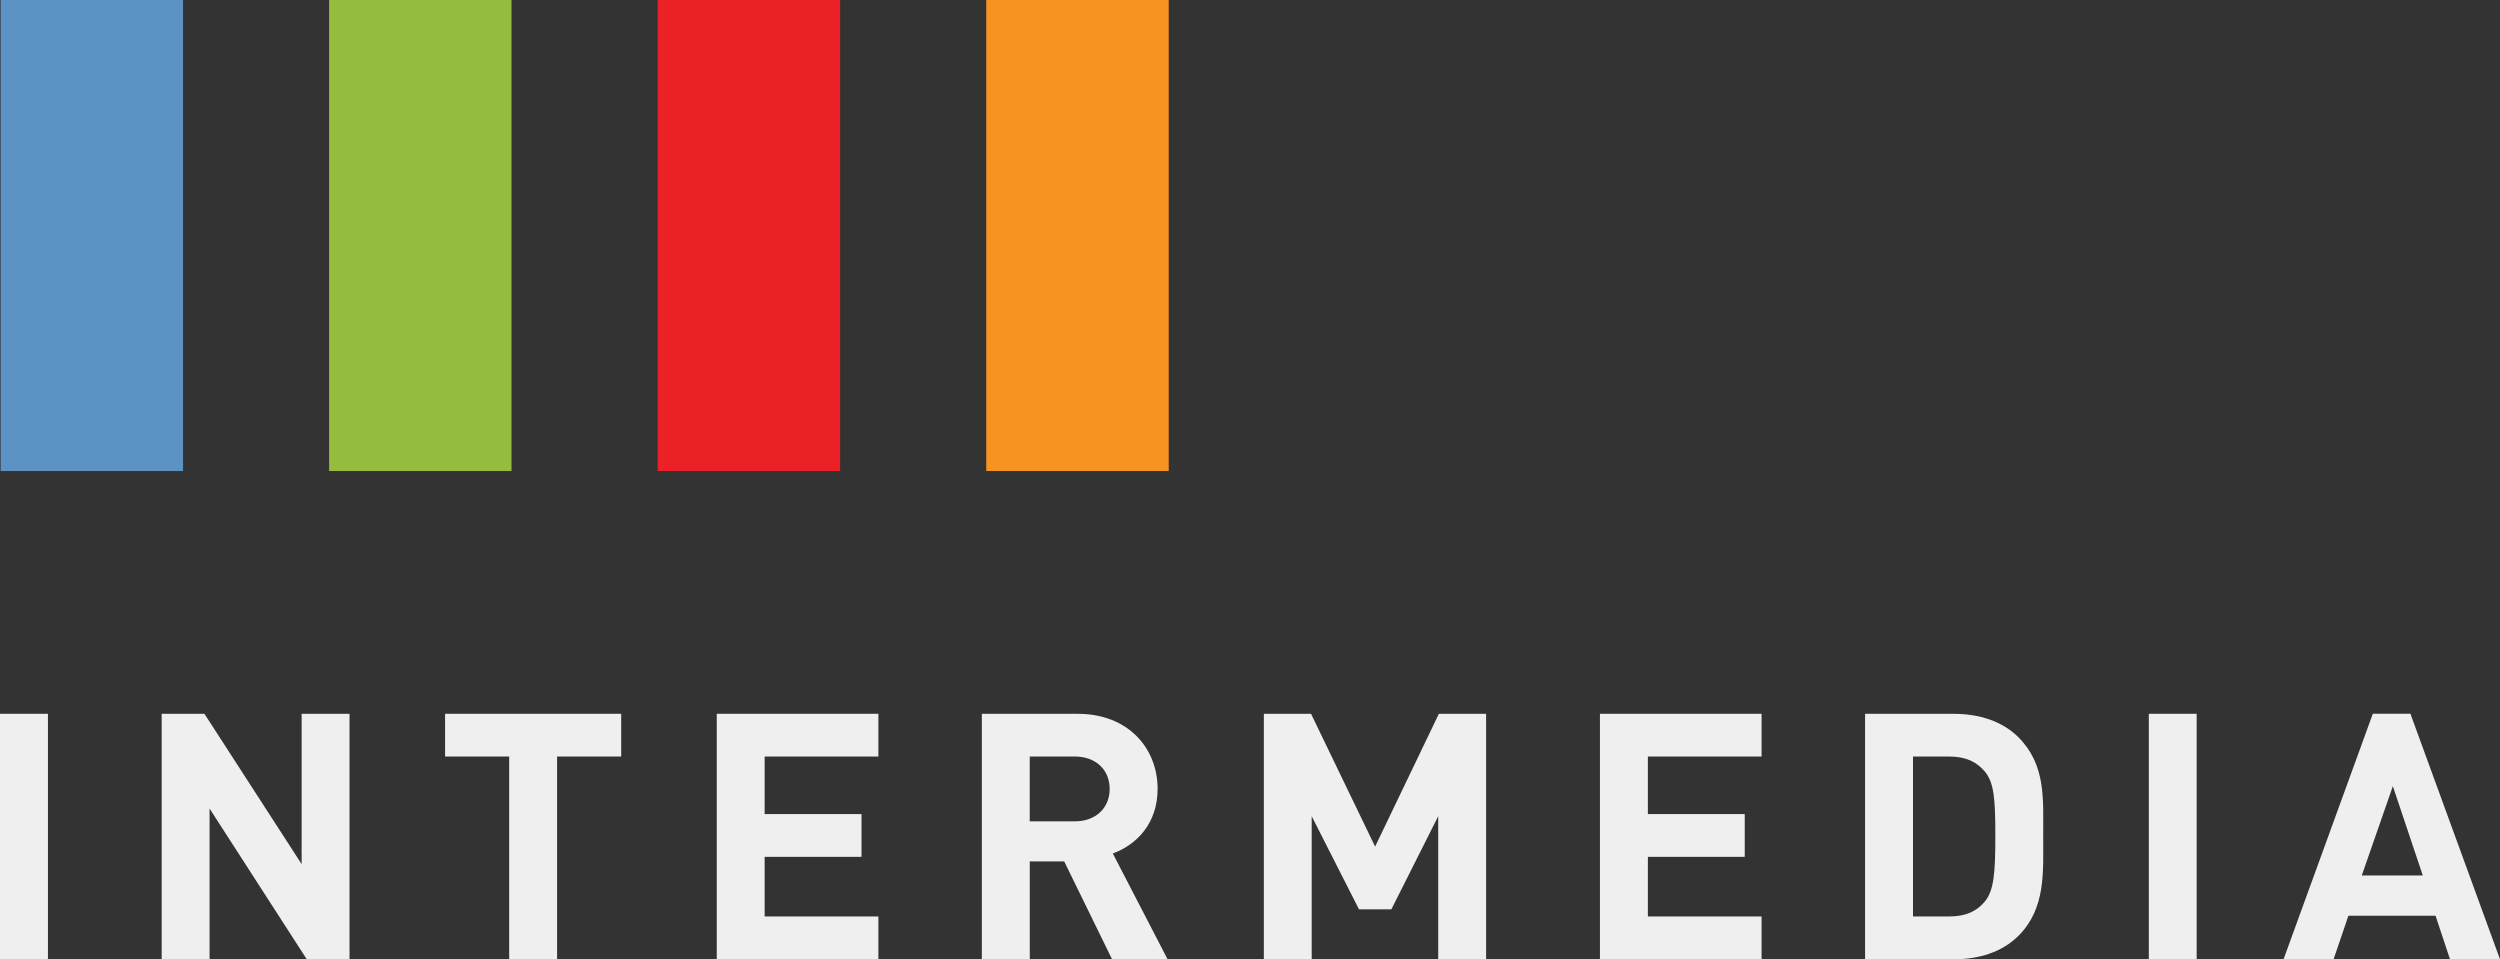
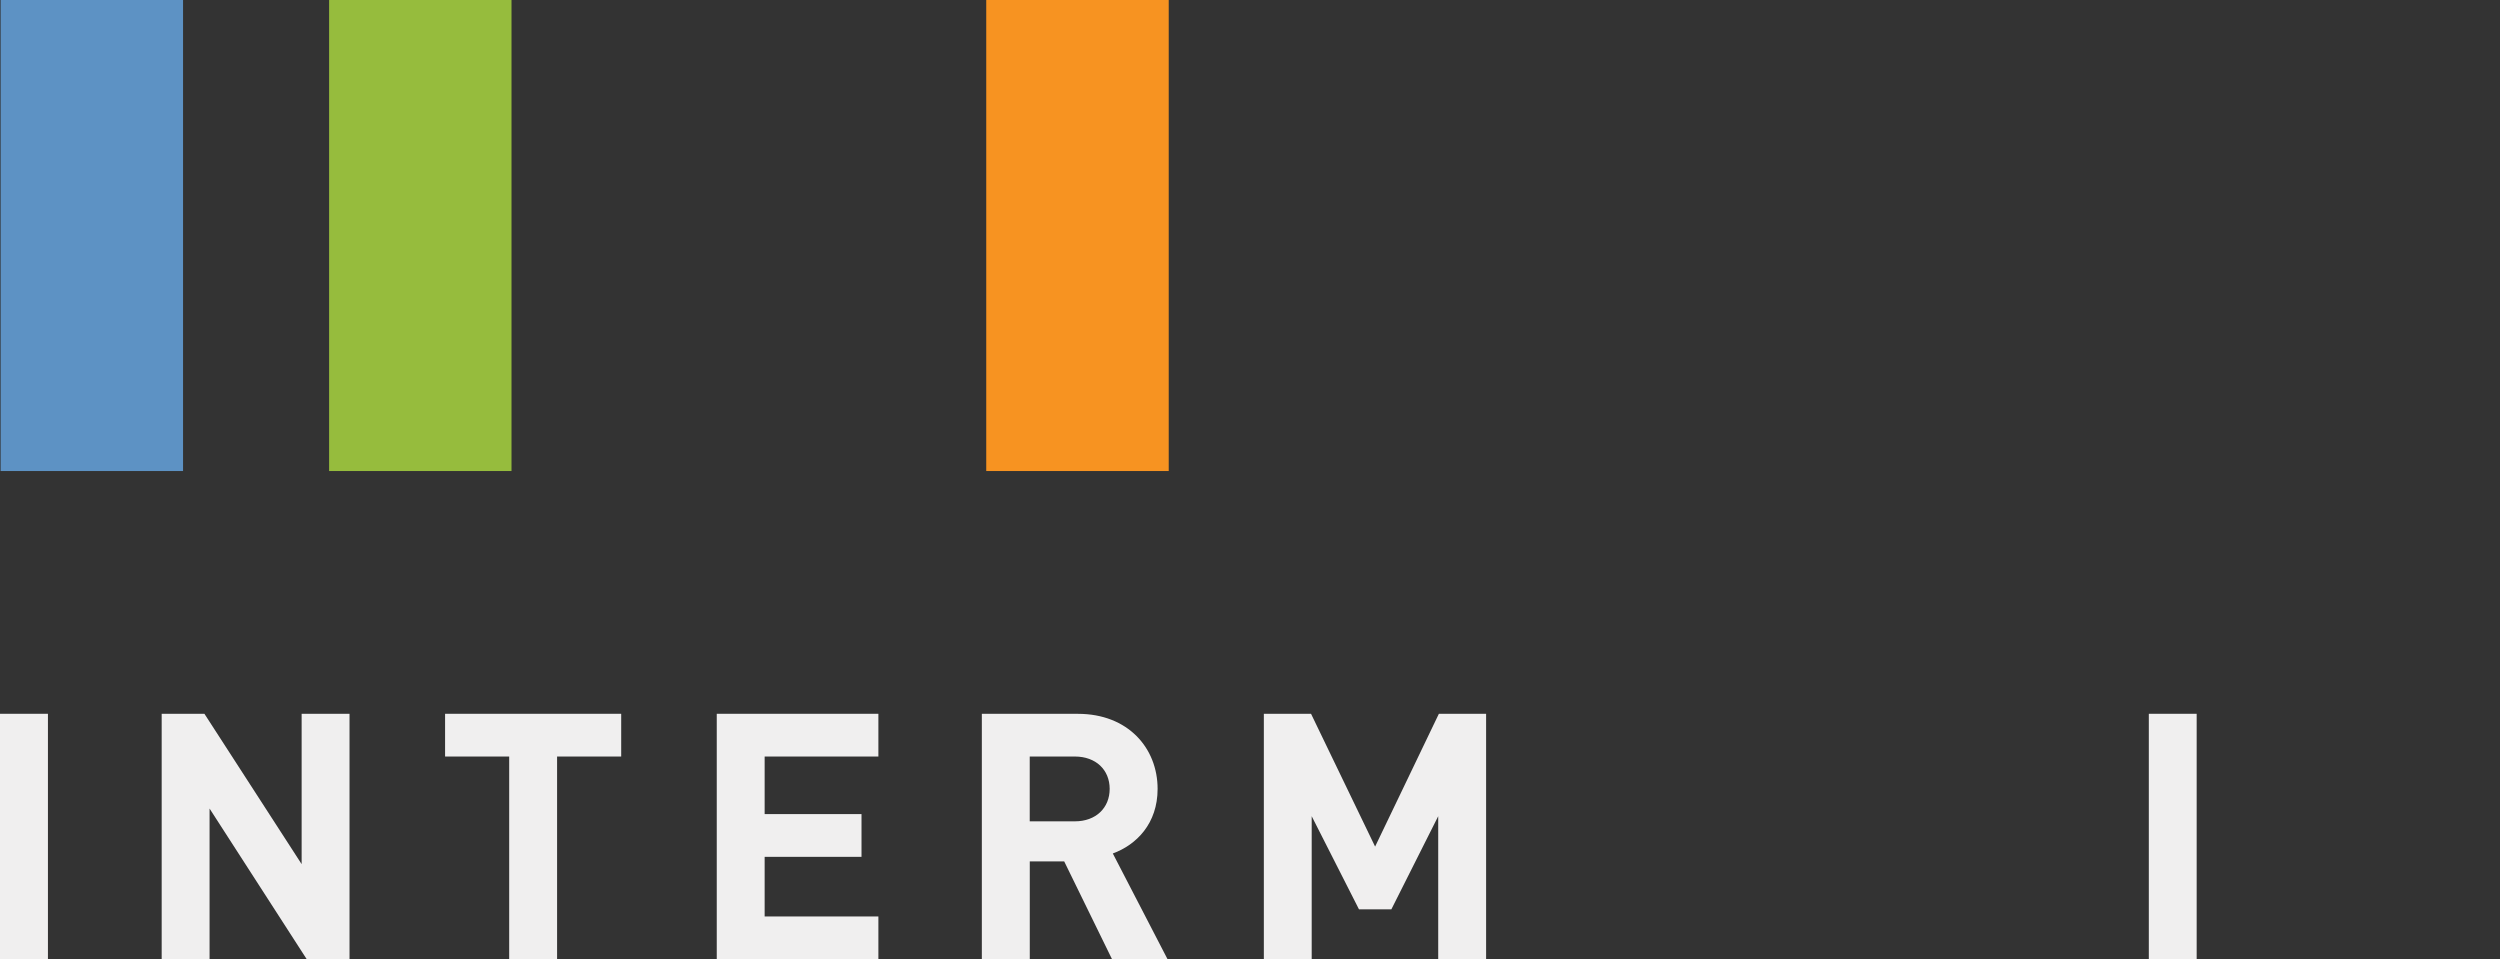
<svg xmlns="http://www.w3.org/2000/svg" id="Layer_2" data-name="Layer 2" viewBox="0 0 573.21 219.95">
  <rect x="0" y="0" width="573.21" height="219.95" fill="#333333" stroke="none" />
  <g id="_图层_1" data-name="图层 1">
    <rect y="163.66" width="10.99" height="56.28" fill="#f0efef" stroke-width="0" />
    <polygon points="70.34 219.95 48.05 185.39 48.05 219.95 37.07 219.95 37.07 163.66 46.87 163.66 69.16 198.13 69.16 163.66 80.14 163.66 80.14 219.95 70.34 219.95" fill="#f0efef" stroke-width="0" />
    <polygon points="127.73 173.46 127.73 219.95 116.75 219.95 116.75 173.46 102.05 173.46 102.05 163.66 142.43 163.66 142.43 173.46 127.73 173.46" fill="#f0efef" stroke-width="0" />
    <polygon points="164.34 219.95 164.34 163.66 201.4 163.66 201.4 173.46 175.32 173.46 175.32 186.66 197.53 186.66 197.53 196.46 175.32 196.46 175.32 210.13 201.4 210.13 201.4 219.95 164.34 219.95" fill="#f0efef" stroke-width="0" />
    <path d="M254.98,219.95l-10.98-22.45h-7.89v22.45h-10.99v-56.28h22.04c11.46,0,18.26,7.83,18.26,17.22,0,7.92-4.82,12.8-10.27,14.8l12.56,24.26h-12.72ZM246.45,173.46h-10.35v14.86h10.35c4.82,0,7.98-3.08,7.98-7.44s-3.16-7.42-7.98-7.42" fill="#f0efef" stroke-width="0" />
    <polygon points="329.76 219.95 329.76 187.14 319.02 208.49 311.59 208.49 300.75 187.14 300.75 219.95 289.78 219.95 289.78 163.66 300.6 163.66 315.29 194.11 329.91 163.66 340.74 163.66 340.74 219.95 329.76 219.95" fill="#f0efef" stroke-width="0" />
-     <polygon points="366.84 219.95 366.84 163.66 403.9 163.66 403.9 173.46 377.83 173.46 377.83 186.66 400.04 186.66 400.04 196.46 377.83 196.46 377.83 210.13 403.9 210.13 403.9 219.95 366.84 219.95" fill="#f0efef" stroke-width="0" />
-     <path d="M462.79,214.57c-3.72,3.72-9.01,5.38-14.85,5.38h-20.31v-56.28h20.31c5.84,0,11.13,1.66,14.85,5.37,6.31,6.33,5.68,14.07,5.68,22.53s.63,16.68-5.68,23.01M455.13,176.94c-1.9-2.28-4.43-3.48-8.22-3.48h-8.29v36.67h8.29c3.79,0,6.32-1.17,8.22-3.47,2.05-2.53,2.37-6.56,2.37-15.09s-.32-12.09-2.37-14.62" fill="#f0efef" stroke-width="0" />
    <rect x="492.69" y="163.66" width="10.97" height="56.28" fill="#f0efef" stroke-width="0" />
-     <path d="M561.75,219.95l-3.32-9.98h-19.98l-3.4,9.98h-11.47l20.47-56.3h8.62l20.54,56.3h-11.46ZM548.64,180.26l-7.12,20.47h13.99l-6.87-20.47Z" fill="#f0efef" stroke-width="0" />
    <rect x="226.13" width="41.84" height="108" fill="#f79321" stroke-width="0" />
    <rect x=".14" width="41.83" height="108" fill="#5d92c4" stroke-width="0" />
    <rect x="75.46" width="41.82" height="108" fill="#96bc3d" stroke-width="0" />
-     <rect x="150.8" width="41.83" height="108" fill="#ec2027" stroke-width="0" />
  </g>
</svg>